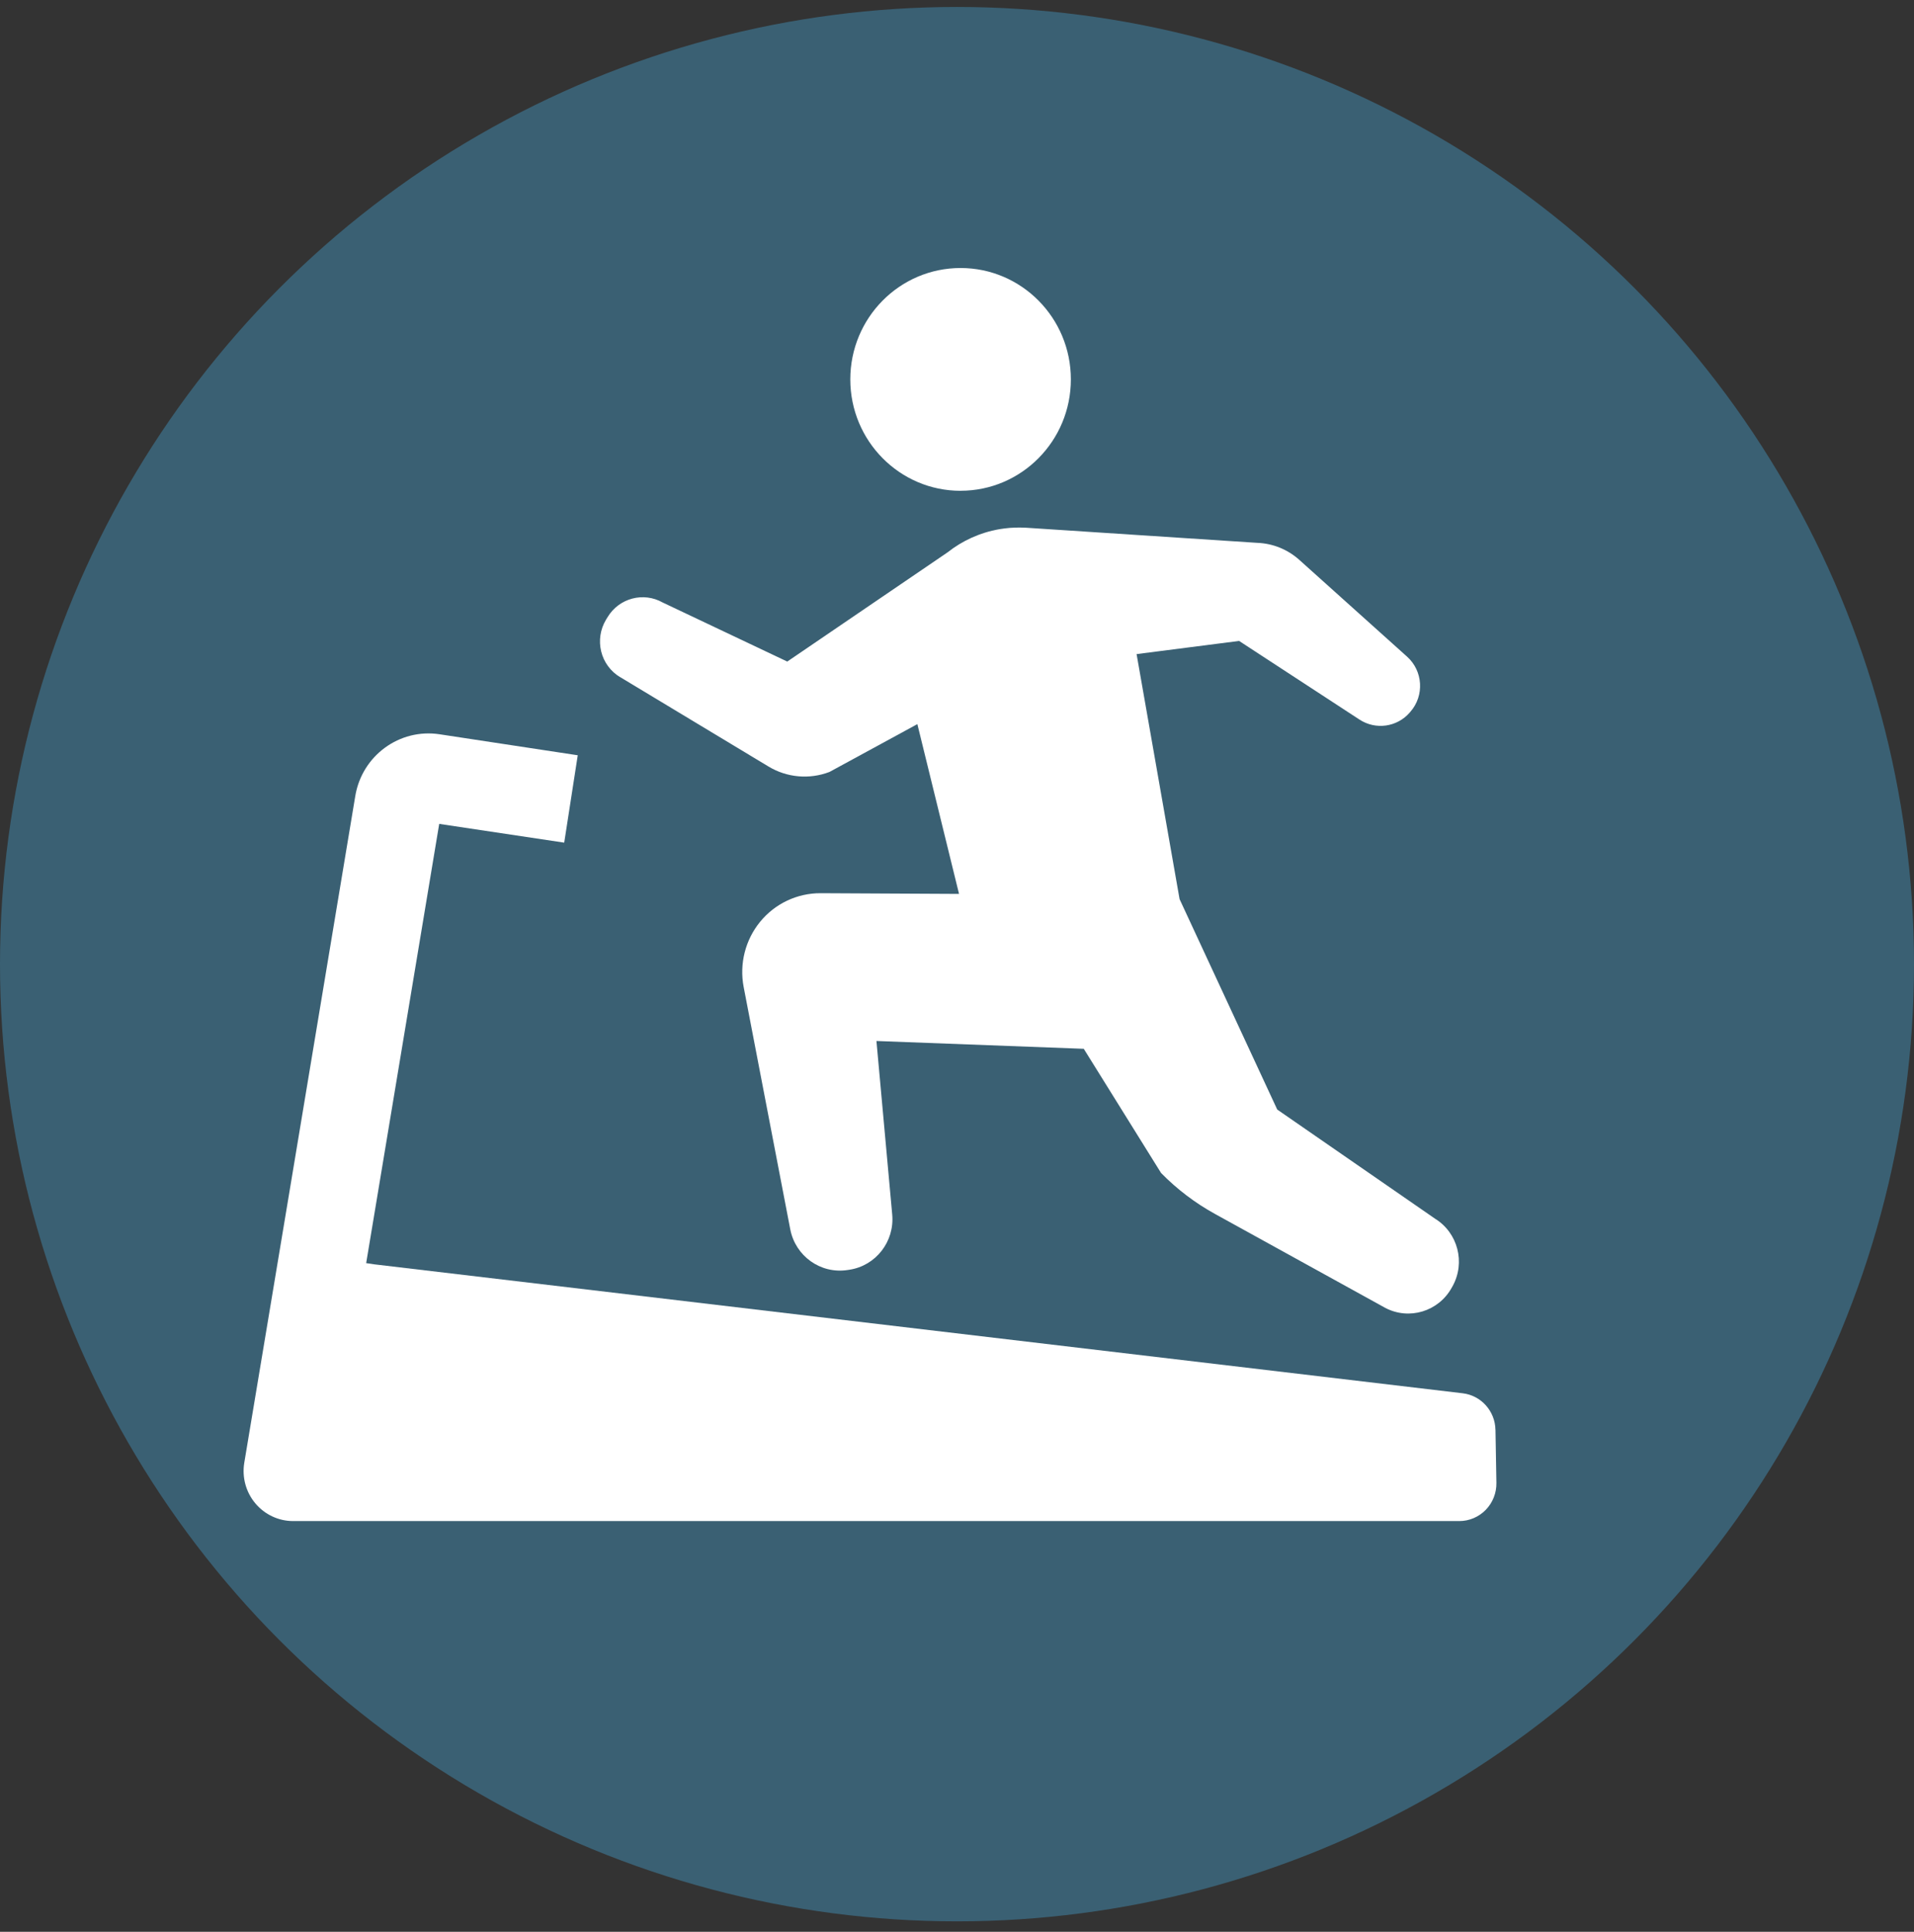
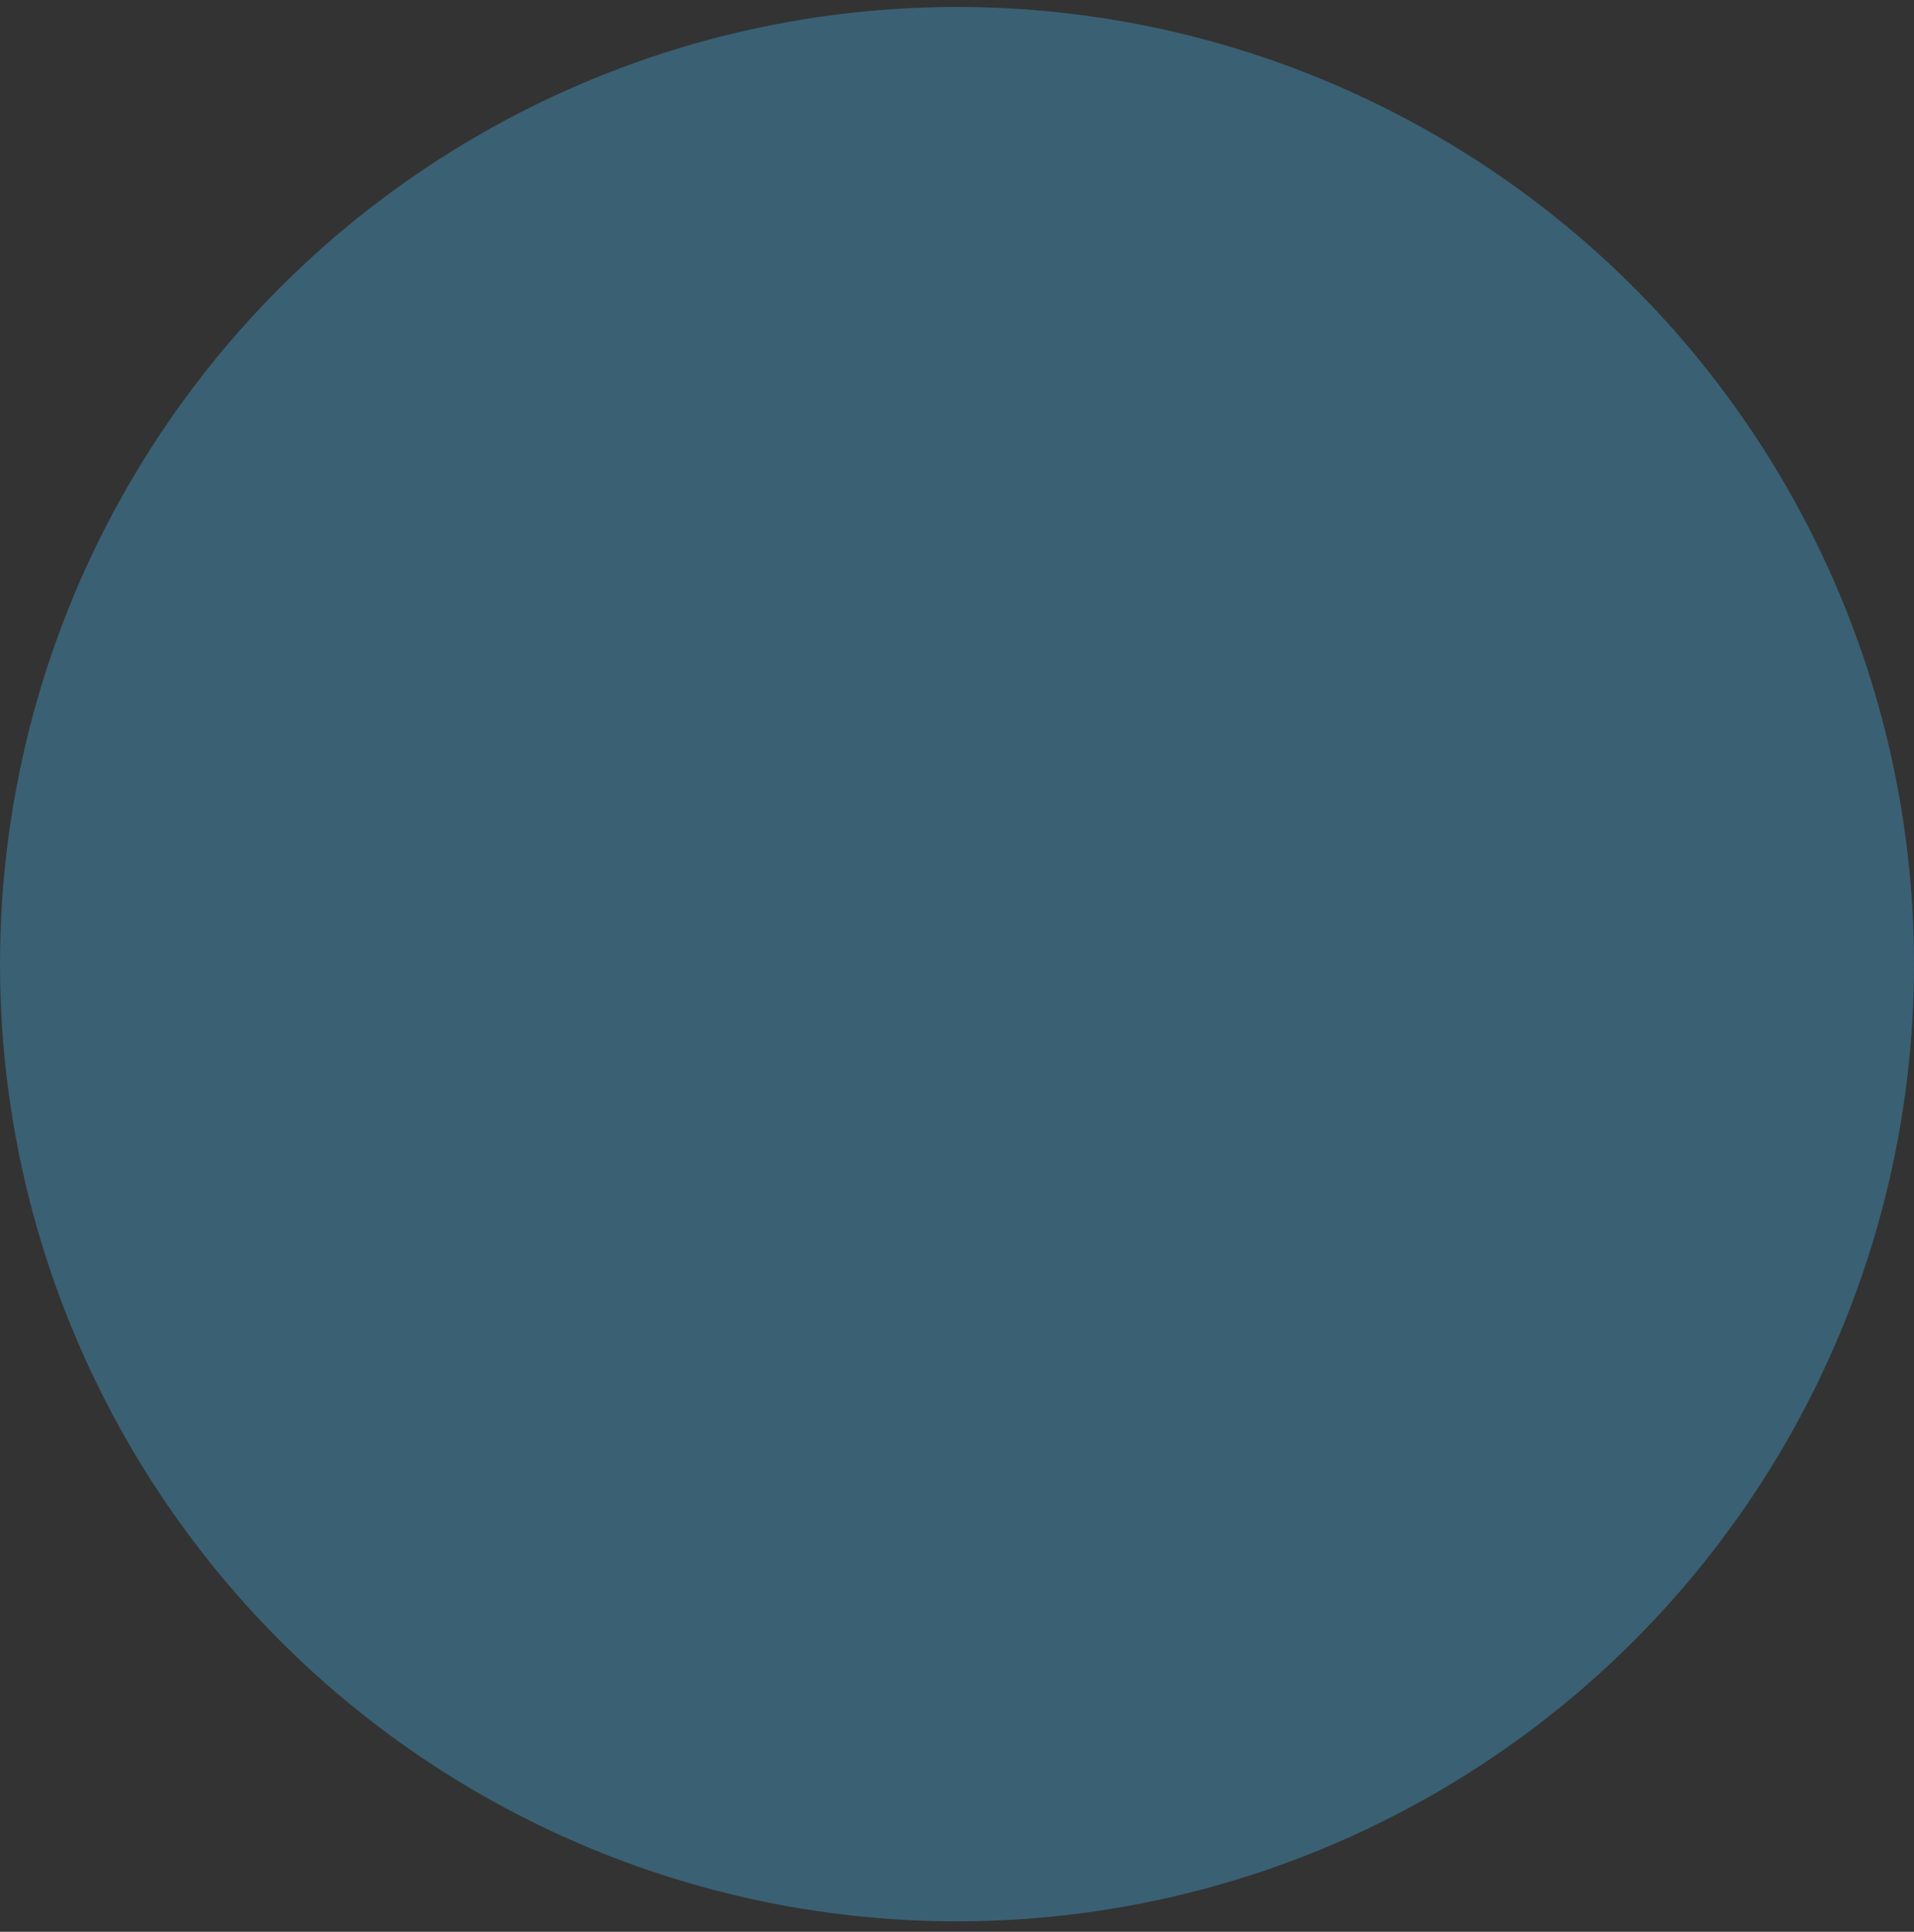
<svg xmlns="http://www.w3.org/2000/svg" width="110" height="111" viewBox="0 0 110 111" fill="none">
  <rect x="0" y="0" width="110" height="111" fill="#333333" stroke="none" />
  <circle cx="55" cy="55.4" r="55" fill="#3A6073" />
  <g clip-path="url(#clip0_1_748)">
    <path d="M55.205 28.199C58.705 28.199 61.544 25.334 61.544 21.799C61.544 18.265 58.705 15.4 55.205 15.4C51.704 15.4 48.868 18.266 48.868 21.801C48.868 25.335 51.706 28.201 55.205 28.201V28.199Z" fill="white" />
    <path d="M35.635 38.903L44.163 44.042C45.223 44.683 46.515 44.798 47.671 44.356L52.722 41.608L55.117 51.364L47.157 51.323C45.816 51.319 44.542 51.919 43.687 52.963C42.832 54.007 42.485 55.382 42.739 56.712L45.417 70.635C45.714 72.177 47.161 73.209 48.699 72.976L48.815 72.959C50.337 72.729 51.417 71.339 51.277 69.791L50.37 59.815L62.286 60.264L66.727 67.398C67.643 68.333 68.69 69.128 69.835 69.757L79.618 75.153C80.988 75.869 82.676 75.356 83.429 73.996L83.483 73.901C84.232 72.543 83.784 70.831 82.469 70.022L73.404 63.754L67.792 51.664L65.321 37.584L71.213 36.828L78.132 41.347C79.061 41.953 80.288 41.783 81.018 40.944L81.058 40.897C81.87 39.967 81.783 38.551 80.864 37.729L74.674 32.171C74.006 31.571 73.152 31.225 72.26 31.192L58.956 30.322C58.481 30.296 58.035 30.332 58.035 30.332C57.837 30.349 57.636 30.374 57.436 30.407C56.311 30.603 55.301 31.073 54.461 31.736L45.245 38.013L38.09 34.622C36.98 33.993 35.576 34.366 34.916 35.465L34.825 35.614C34.499 36.16 34.399 36.813 34.551 37.431C34.701 38.048 35.092 38.579 35.634 38.906L35.635 38.903Z" fill="white" />
    <path d="M85.945 82.159C85.927 81.081 85.12 80.182 84.061 80.057L21.514 72.649L21.044 72.579L21.514 69.759L25.242 47.34L32.426 48.418L33.204 43.398L25.263 42.191C22.959 41.841 20.803 43.42 20.418 45.74L16.544 69.023L14.039 84.05C13.902 84.883 14.132 85.737 14.674 86.382C15.215 87.028 16.01 87.4 16.846 87.4H83.865C84.439 87.4 84.986 87.168 85.388 86.756C85.789 86.344 86.01 85.786 86 85.206L85.947 82.159H85.945Z" fill="white" />
  </g>
  <defs>
    <clipPath id="clip0_1_748">
-       <rect width="72" height="72" fill="white" transform="translate(14 15.4)" />
-     </clipPath>
+       </clipPath>
  </defs>
</svg>